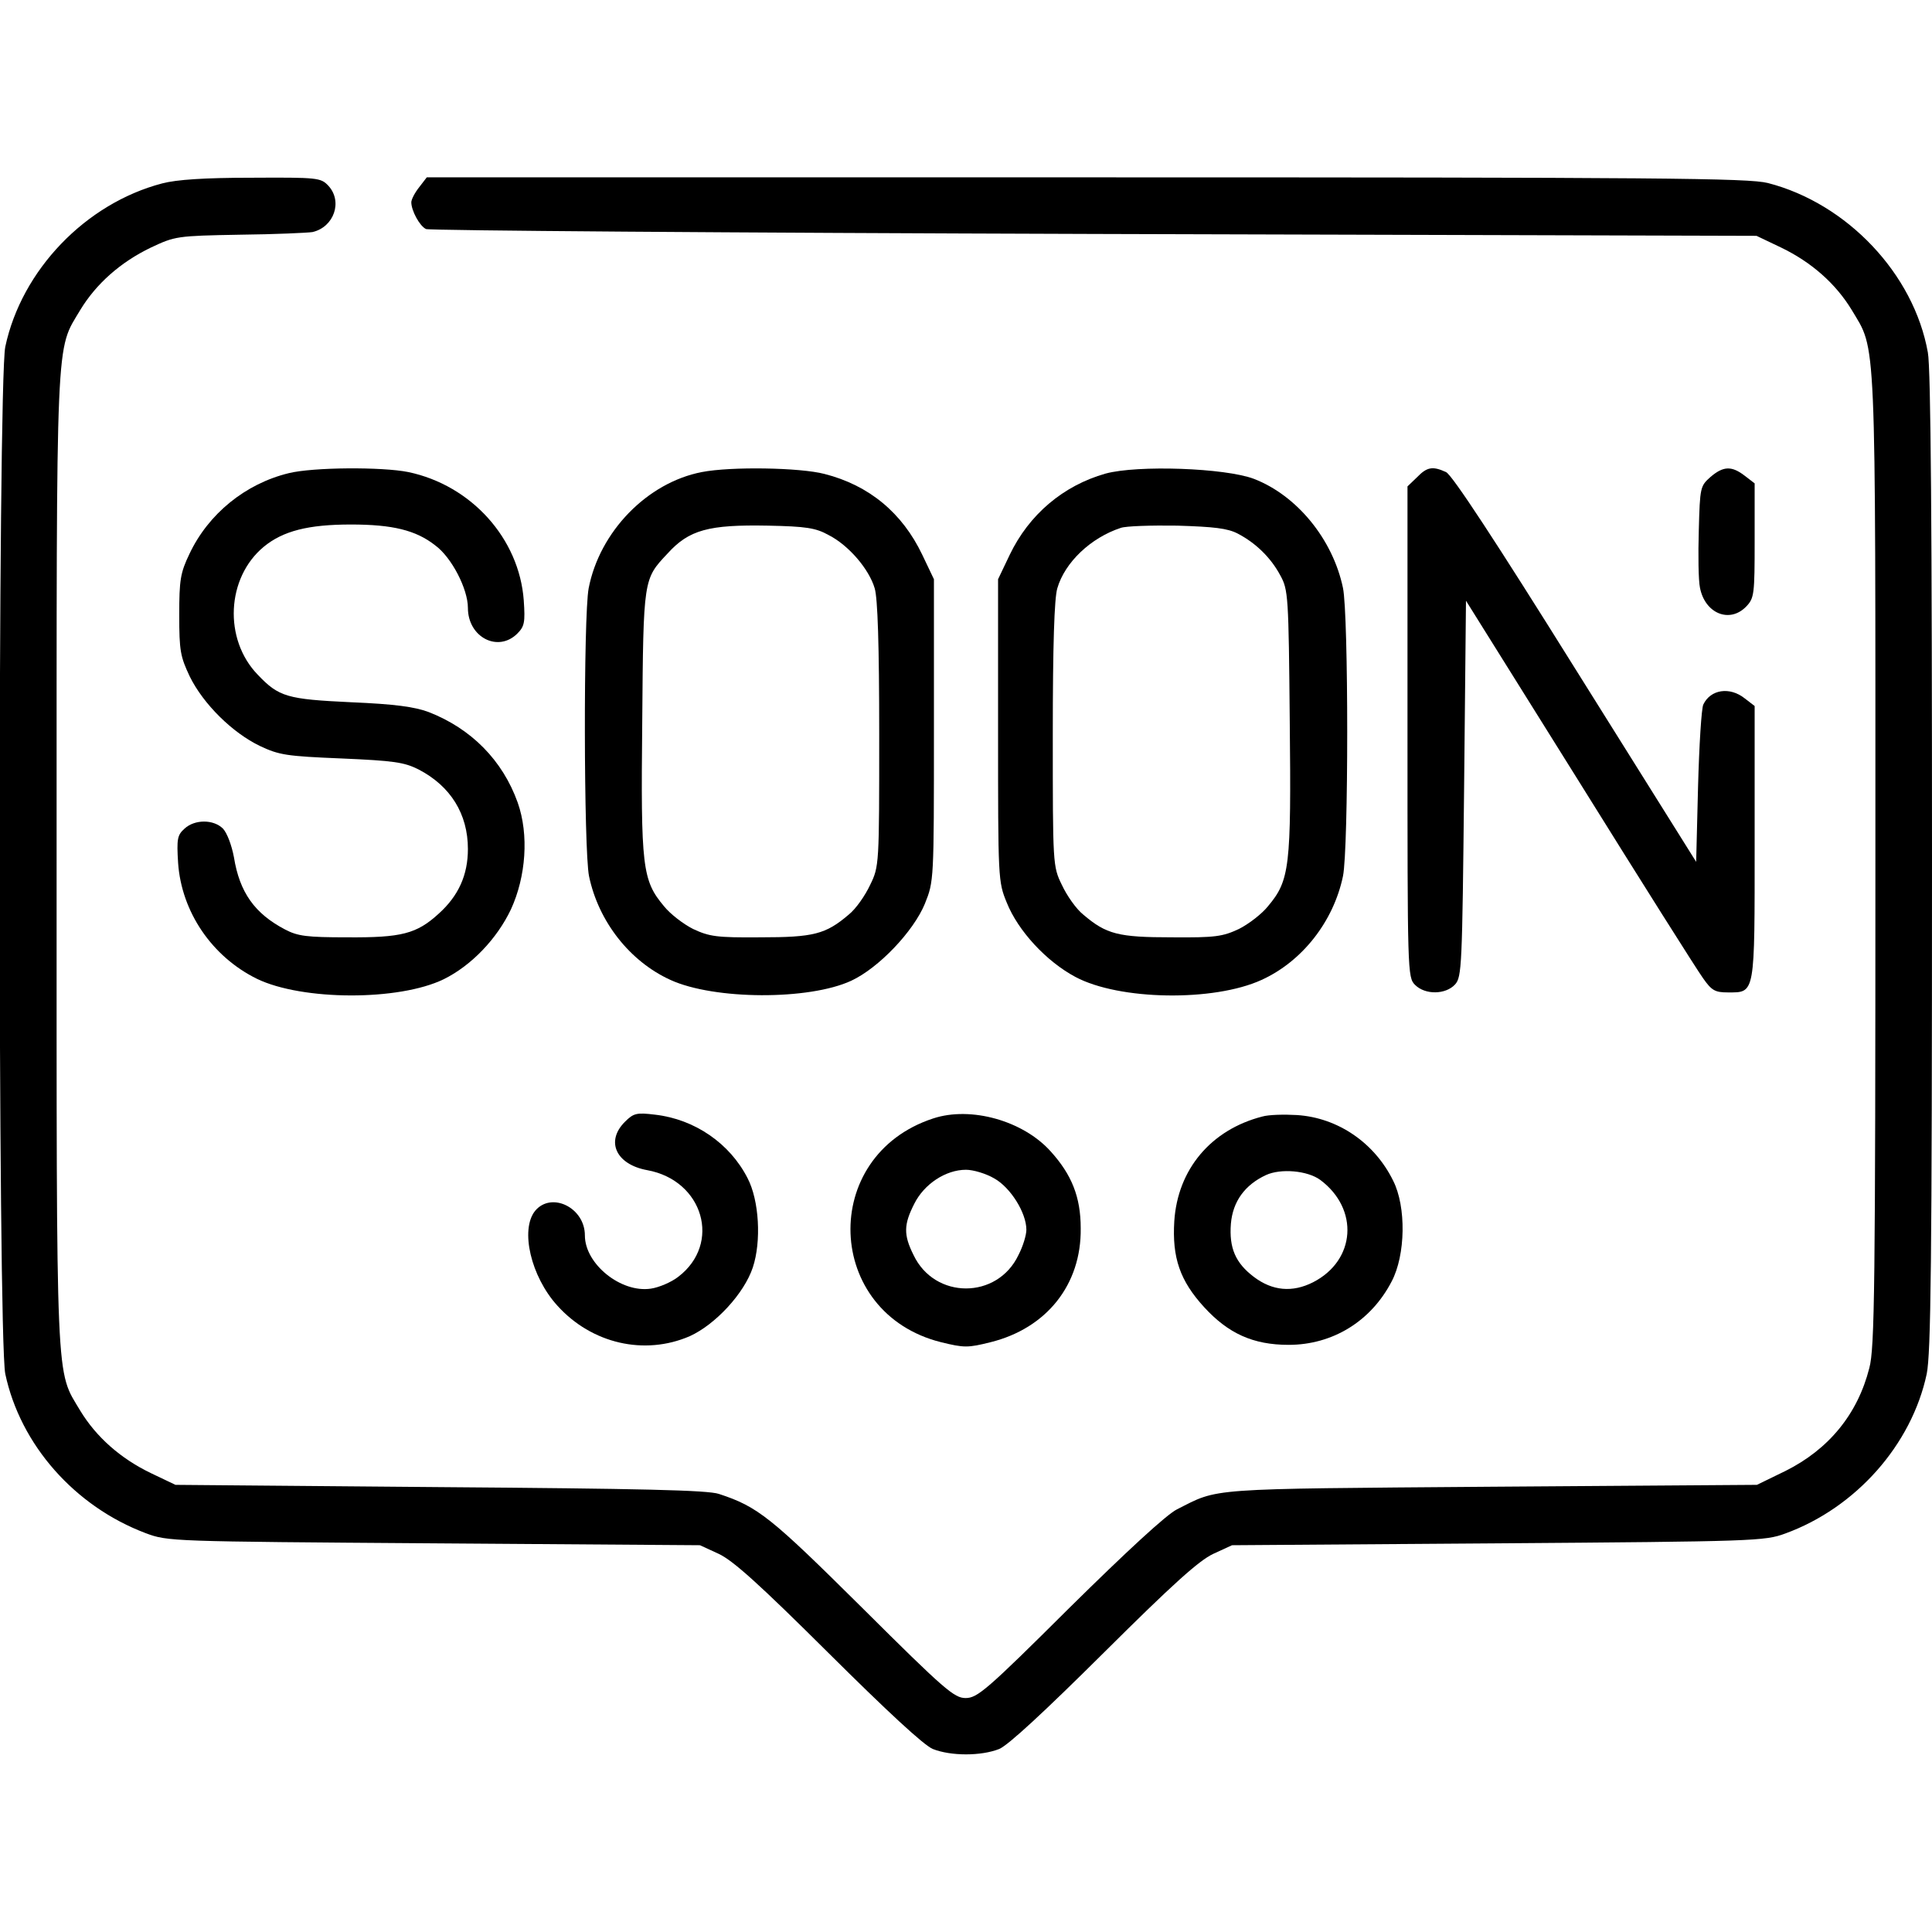
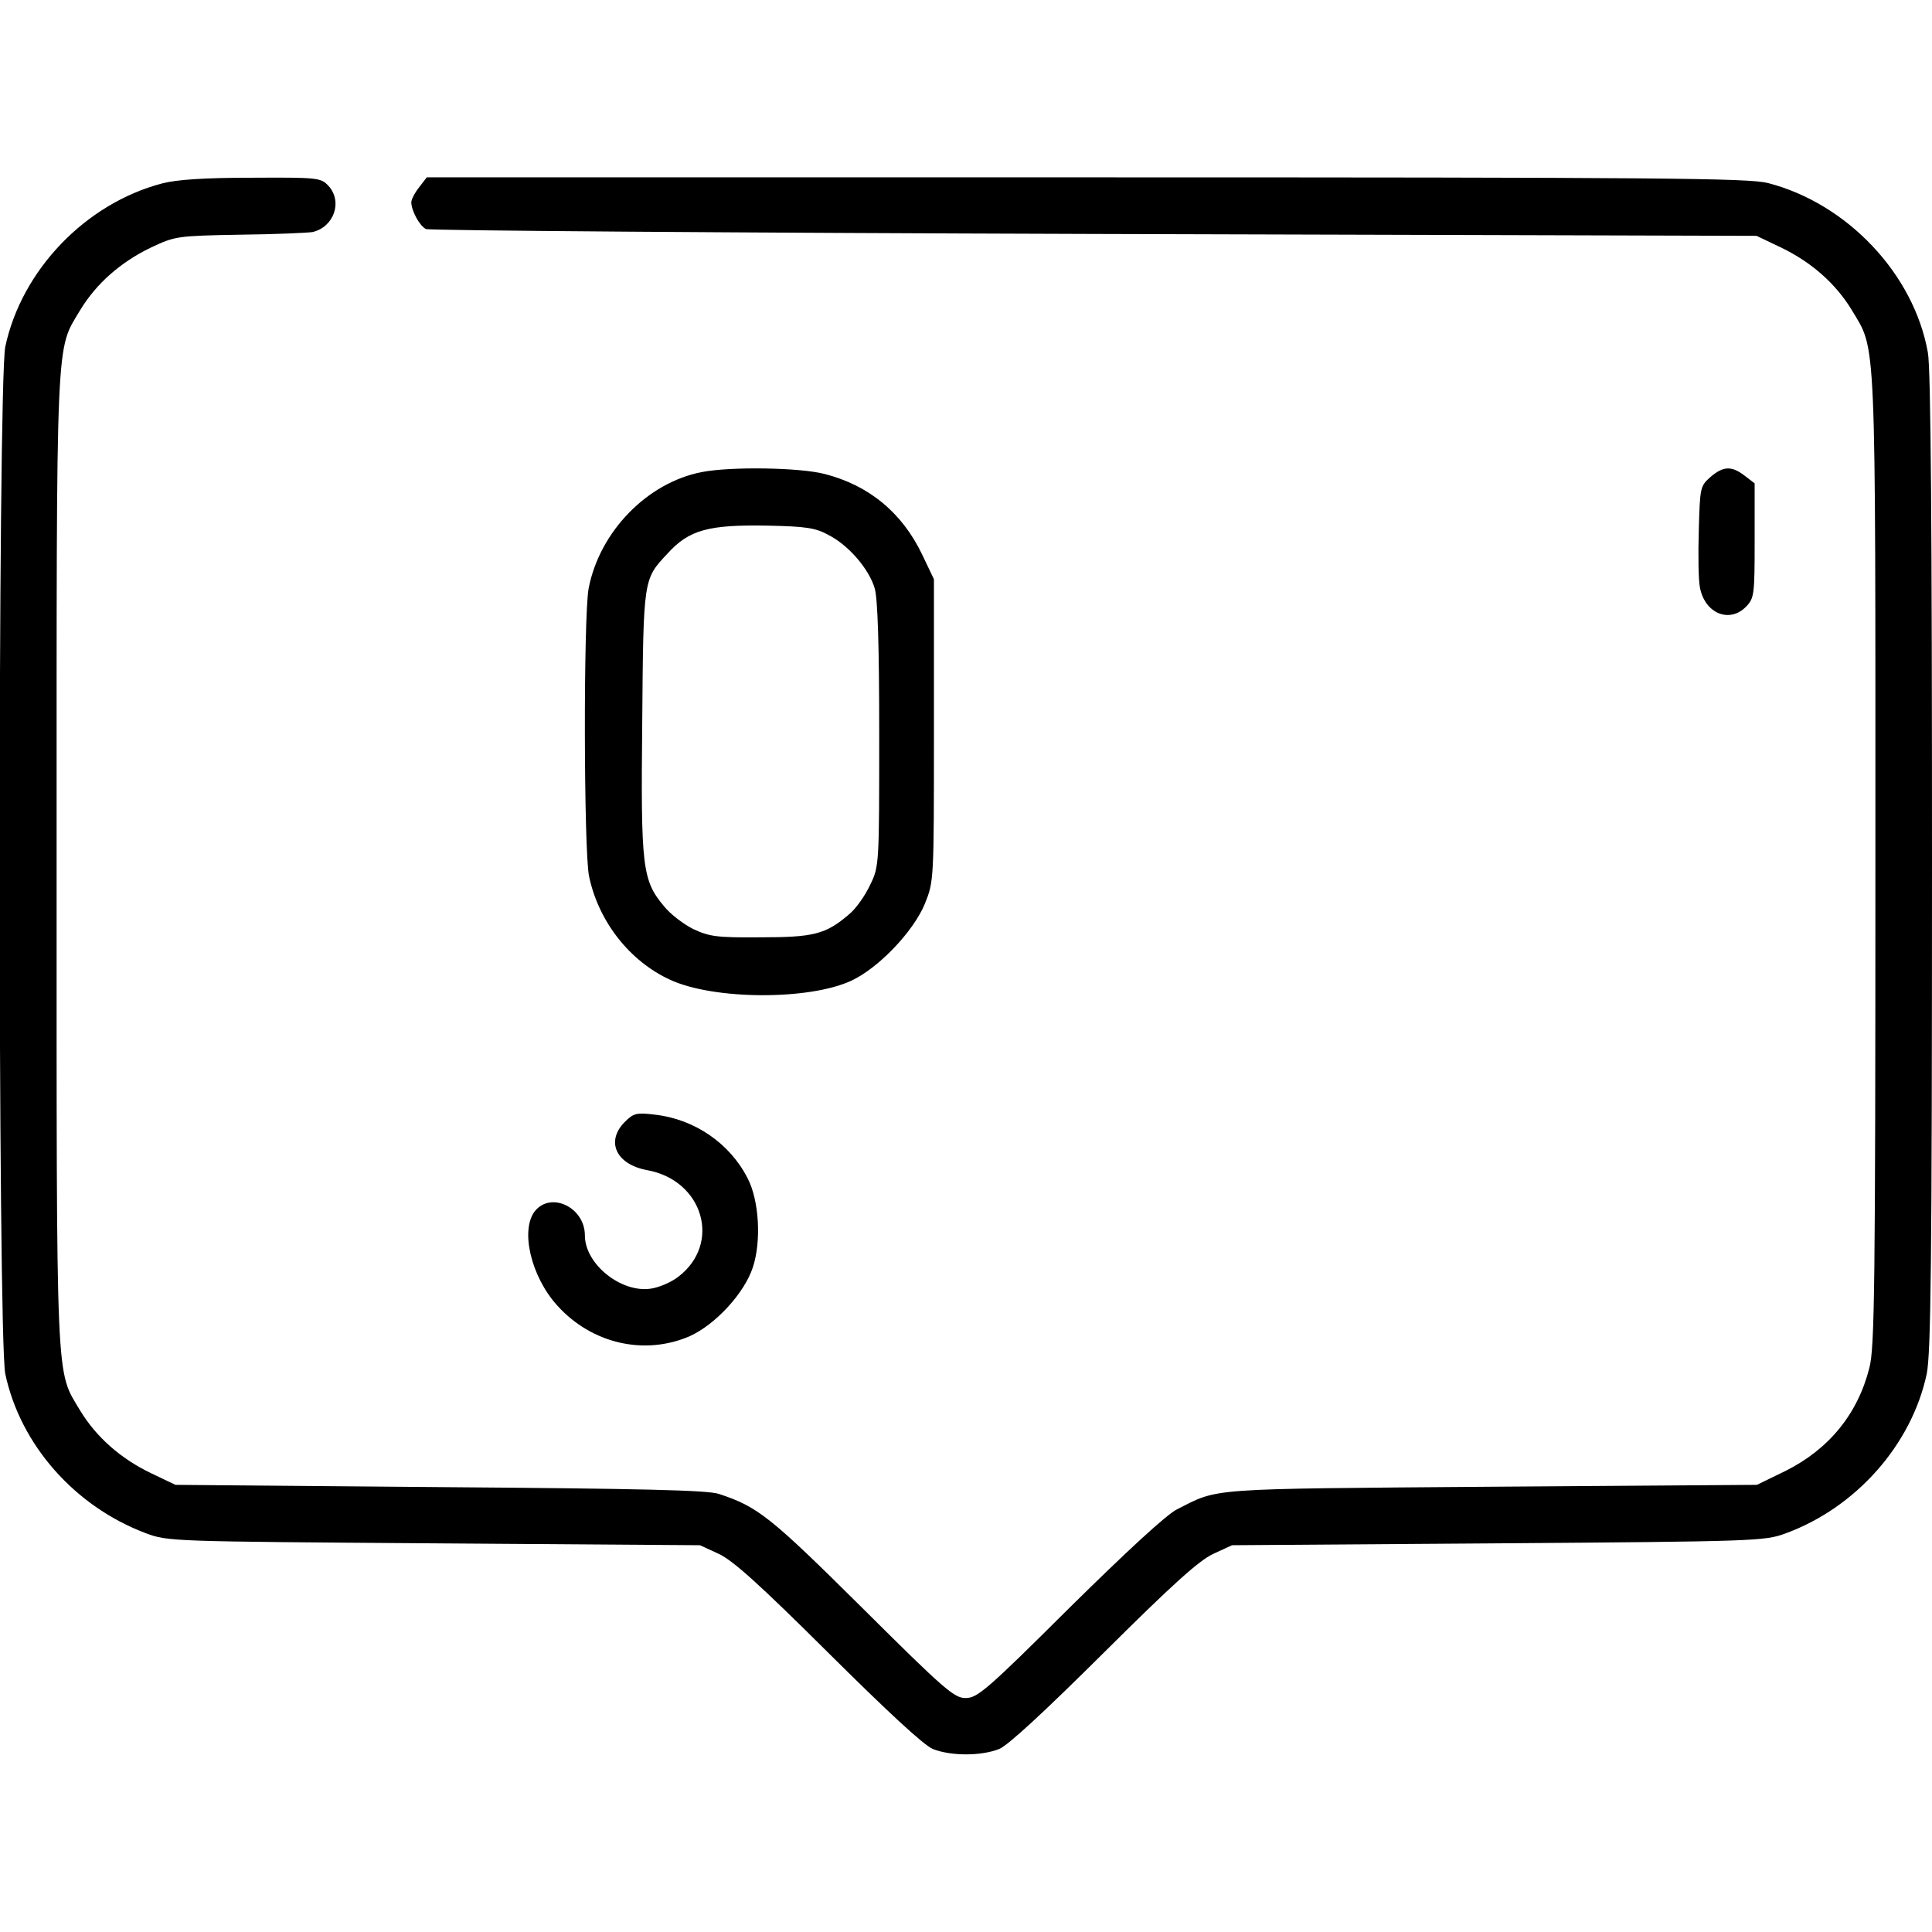
<svg xmlns="http://www.w3.org/2000/svg" preserveAspectRatio="xMidYMid meet" viewBox="0 0 512 512" height="512pt" width="512pt" version="1.0">
  <g stroke="none" fill="#000000" transform="translate(0,512) scale(0.1,-0.1)">
    <path d="M430 4634 c-203 -53 -373 -230 -416 -433 -20 -98 -20 -2624 0 -2722 40 -188 184 -351 372 -422 59 -22 64 -22 764 -27 l705 -5 50 -23 c38 -18 107 -80 290 -262 156 -155 253 -245 277 -255 48 -19 128 -19 176 0 24 10 121 100 277 255 183 182 252 244 290 262 l50 23 705 5 c679 5 707 6 761 26 187 68 335 235 375 423 11 55 14 288 14 1357 0 873 -3 1310 -11 1350 -37 208 -214 395 -424 449 -52 13 -277 15 -1806 15 l-1748 0 -20 -26 c-12 -15 -21 -33 -21 -40 0 -22 22 -63 39 -71 9 -4 806 -10 1771 -13 l1755 -5 65 -31 c81 -39 145 -96 187 -165 66 -111 63 -40 63 -1459 0 -1130 -2 -1293 -16 -1345 -31 -123 -108 -216 -222 -273 l-76 -37 -705 -5 c-763 -6 -719 -3 -832 -60 -28 -14 -134 -112 -285 -261 -219 -218 -244 -239 -275 -239 -30 0 -55 21 -274 239 -242 240 -276 268 -380 302 -30 10 -207 14 -740 18 l-700 6 -65 31 c-81 39 -145 96 -187 165 -66 111 -63 40 -63 1459 0 1419 -3 1348 63 1459 42 69 106 126 187 165 64 30 68 31 235 34 94 1 180 5 193 7 57 13 81 81 42 123 -20 21 -28 22 -203 21 -125 0 -199 -5 -237 -15z" />
-     <path d="M765 3866 c-115 -28 -213 -108 -263 -214 -24 -50 -27 -69 -27 -162 0 -95 3 -110 28 -163 36 -73 113 -149 186 -184 51 -24 70 -27 216 -33 139 -6 166 -10 204 -29 85 -44 131 -118 131 -211 0 -69 -25 -124 -77 -171 -59 -54 -99 -64 -243 -63 -107 0 -131 3 -165 21 -80 42 -120 98 -135 191 -6 32 -18 64 -29 76 -25 25 -75 25 -102 0 -19 -17 -21 -27 -17 -91 9 -129 89 -248 209 -307 120 -58 376 -59 495 -1 73 36 141 107 178 185 40 87 48 198 18 283 -40 112 -123 196 -236 240 -38 14 -89 21 -206 26 -169 8 -191 14 -247 73 -91 94 -83 257 16 339 51 42 118 59 231 59 110 0 172 -15 223 -55 44 -32 87 -116 87 -166 0 -78 80 -119 131 -68 19 19 21 30 17 88 -12 164 -139 305 -306 340 -69 14 -253 13 -317 -3z" />
    <path d="M1860 3869 c-145 -28 -271 -158 -300 -308 -14 -74 -13 -695 1 -763 25 -120 108 -226 216 -275 116 -53 367 -54 479 -2 73 34 165 131 195 204 24 60 24 60 24 460 l0 400 -31 65 c-53 111 -141 184 -259 214 -65 17 -248 20 -325 5z m336 -167 c53 -27 107 -90 122 -141 8 -26 12 -151 12 -387 0 -345 0 -350 -24 -399 -13 -28 -38 -64 -57 -79 -61 -52 -93 -60 -234 -60 -116 -1 -135 2 -178 22 -26 13 -61 40 -77 60 -58 69 -62 103 -58 489 3 381 3 378 67 446 57 63 109 77 266 74 101 -2 127 -6 161 -25z" />
-     <path d="M2930 3865 c-113 -32 -203 -109 -254 -215 l-31 -65 0 -400 c0 -395 0 -401 23 -457 30 -75 105 -156 182 -197 116 -62 366 -66 493 -8 108 49 191 155 216 275 15 72 15 693 0 764 -27 129 -122 245 -236 289 -77 29 -308 37 -393 14z m350 -159 c48 -25 88 -64 113 -111 21 -38 22 -54 25 -388 4 -386 0 -420 -58 -489 -16 -20 -51 -47 -77 -60 -43 -20 -62 -23 -178 -22 -141 0 -173 8 -234 60 -19 15 -44 51 -57 79 -24 49 -24 54 -24 399 0 236 4 361 12 387 20 69 89 134 168 160 14 5 81 7 150 6 97 -3 133 -7 160 -21z" />
-     <path d="M3755 3855 l-25 -24 0 -651 c0 -637 0 -650 20 -670 27 -27 81 -26 106 1 18 20 19 47 24 519 l5 498 300 -480 c165 -265 312 -498 328 -520 23 -33 32 -38 66 -38 73 0 71 -9 71 398 l0 361 -26 20 c-40 32 -91 24 -110 -16 -5 -10 -11 -108 -14 -218 l-5 -199 -320 511 c-211 338 -327 515 -343 522 -35 16 -50 14 -77 -14z" />
    <path d="M4533 3856 c-27 -24 -28 -27 -31 -141 -2 -65 -1 -133 3 -152 13 -69 79 -96 123 -50 21 22 22 33 22 174 l0 152 -26 20 c-35 27 -57 26 -91 -3z" />
    <path d="M1656 2147 c-52 -52 -23 -113 59 -128 149 -27 198 -195 82 -283 -18 -14 -51 -28 -72 -31 -79 -12 -175 65 -175 141 0 74 -89 117 -132 65 -40 -50 -11 -174 59 -251 91 -101 231 -133 351 -81 68 31 144 113 167 182 23 69 17 178 -14 237 -47 92 -140 156 -245 168 -49 6 -57 4 -80 -19z" />
-     <path d="M2473 2156 c-303 -99 -288 -516 21 -593 61 -15 71 -15 131 0 149 37 241 153 239 302 0 83 -24 142 -79 203 -73 82 -212 121 -312 88z m162 -159 c43 -24 85 -91 85 -136 0 -14 -9 -44 -21 -67 -56 -118 -222 -118 -278 0 -27 54 -26 81 2 136 26 52 83 90 137 90 19 0 53 -10 75 -23z" />
-     <path d="M3345 2161 c-136 -35 -224 -140 -233 -277 -6 -97 15 -158 79 -228 64 -70 130 -100 224 -100 116 0 218 62 273 168 37 70 39 198 4 267 -49 100 -146 167 -255 174 -34 2 -75 1 -92 -4z m154 -168 c103 -77 94 -213 -19 -271 -55 -28 -108 -23 -157 14 -49 37 -66 77 -61 141 5 59 37 103 93 129 39 18 110 12 144 -13z" />
  </g>
</svg>